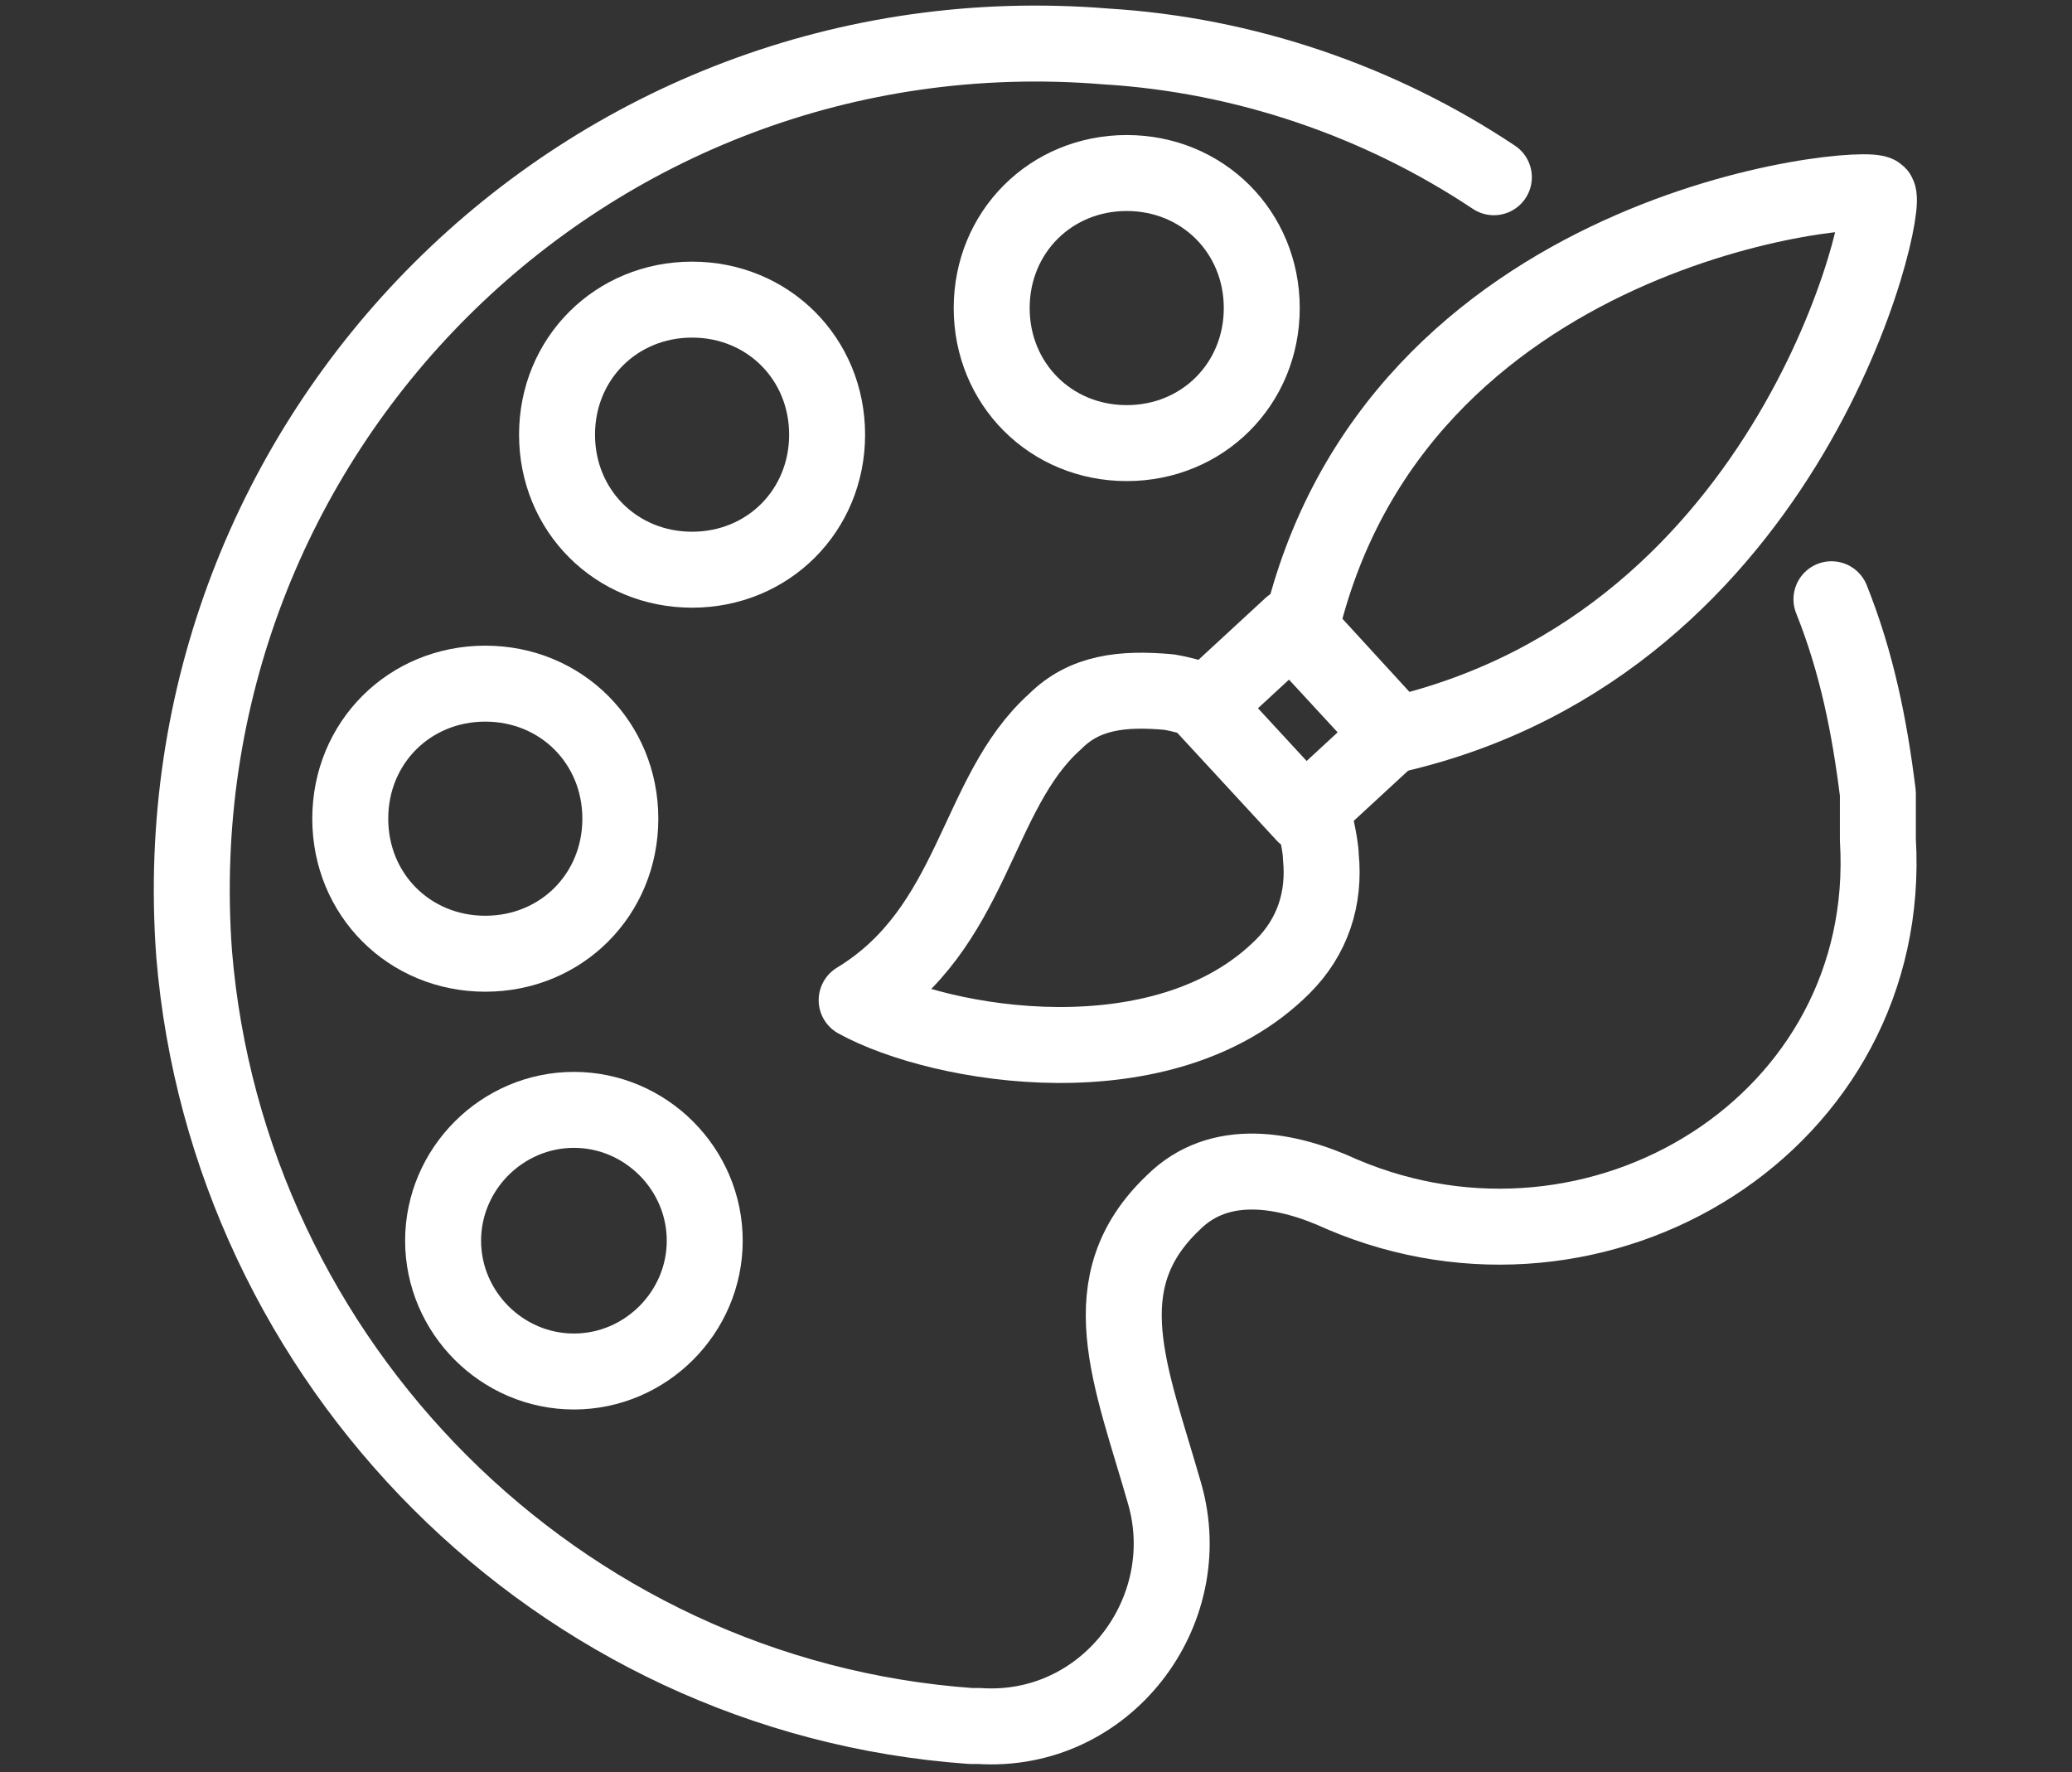
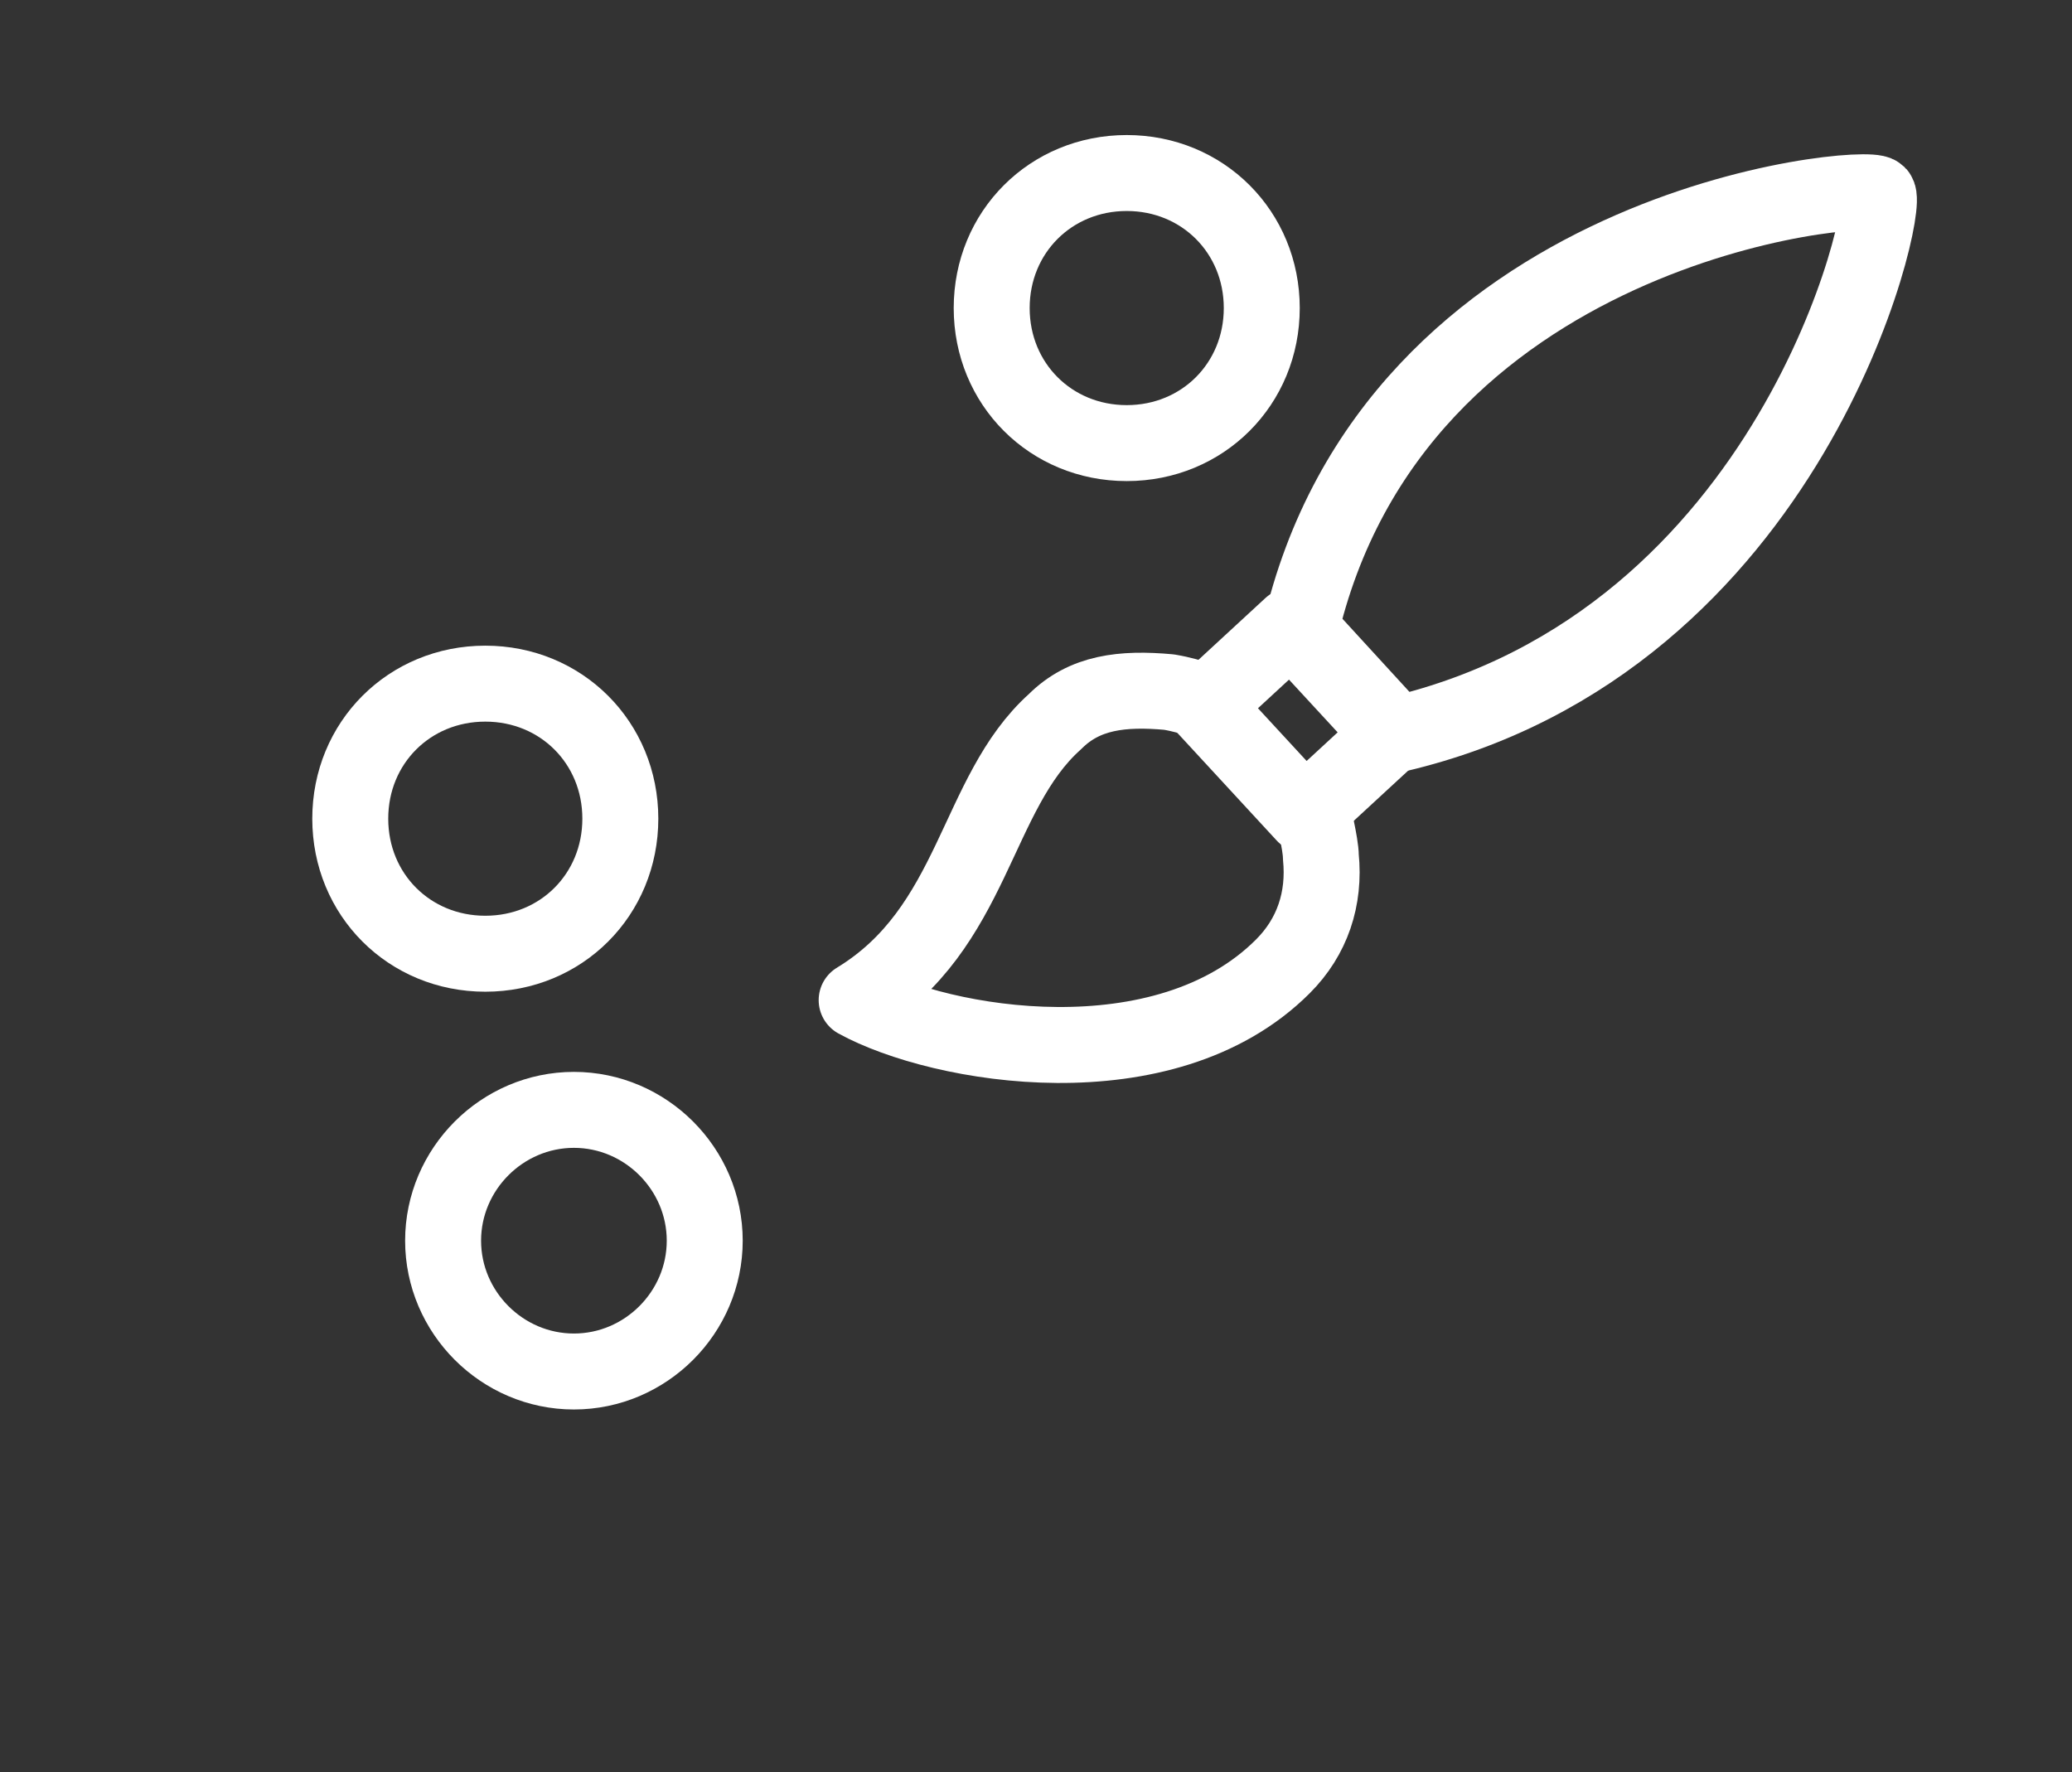
<svg xmlns="http://www.w3.org/2000/svg" id="Furniture-2" width="49.1" height="42" version="1.1" viewBox="0 0 49.1 42">
  <rect x="0" y="0" width="49.1" height="42" fill="#333333" stroke="none" />
  <defs>
    <style>
      .st0 {
        fill: none;
        stroke: #fff;
        stroke-linecap: round;
        stroke-linejoin: round;
        stroke-width: 1.8px;
      }
    </style>
  </defs>
  <g>
-     <path class="st0" d="M35.4,4.2c-2.7-1.8-5.9-2.9-9.2-3.1C13.9.1,3.7,10.3,4.6,22.6c.8,9.7,8.6,17.6,18.4,18.3,0,0,.1,0,.2,0,3,.2,5.2-2.7,4.4-5.5-.8-2.8-1.8-5,.2-6.9,1.1-1.1,2.7-.8,4-.2,6.1,2.6,13.1-1.7,12.7-8.4,0-.4,0-.8,0-1.1-.2-1.6-.5-3.1-1.1-4.6" />
    <path class="st0" d="M16.7,29.4c0,1.7-1.4,3.1-3.1,3.1s-3.1-1.4-3.1-3.1,1.4-3.1,3.1-3.1,3.1,1.4,3.1,3.1Z" />
    <path class="st0" d="M14.7,19.4c0,1.8-1.4,3.2-3.2,3.2s-3.2-1.4-3.2-3.2,1.4-3.2,3.2-3.2,3.2,1.4,3.2,3.2Z" />
-     <path class="st0" d="M19.6,10.3c0,1.8-1.4,3.2-3.2,3.2s-3.2-1.4-3.2-3.2,1.4-3.2,3.2-3.2,3.2,1.4,3.2,3.2Z" />
    <path class="st0" d="M29.9,7.3c0,1.8-1.4,3.2-3.2,3.2s-3.2-1.4-3.2-3.2,1.4-3.2,3.2-3.2,3.2,1.4,3.2,3.2Z" />
  </g>
  <g>
    <path class="st0" d="M28.7,16.7s-.4-.2-1-.3c-1.1-.1-2,0-2.7.7-1.9,1.7-1.9,4.9-4.7,6.6,2,1.1,7.3,2,10.1-.8.7-.7,1-1.6.9-2.6,0-.3-.2-1.1-.2-1.1" />
    <rect class="st0" x="29.1" y="15.7" width="3.5" height="2.8" transform="translate(22.4 -17.2) rotate(47.3)" />
    <path class="st0" d="M30.8,15c2.2-9.7,13.4-10.7,13.7-10.4.3.3-2,10.6-11.4,12.8l-2.2-2.4Z" />
  </g>
</svg>